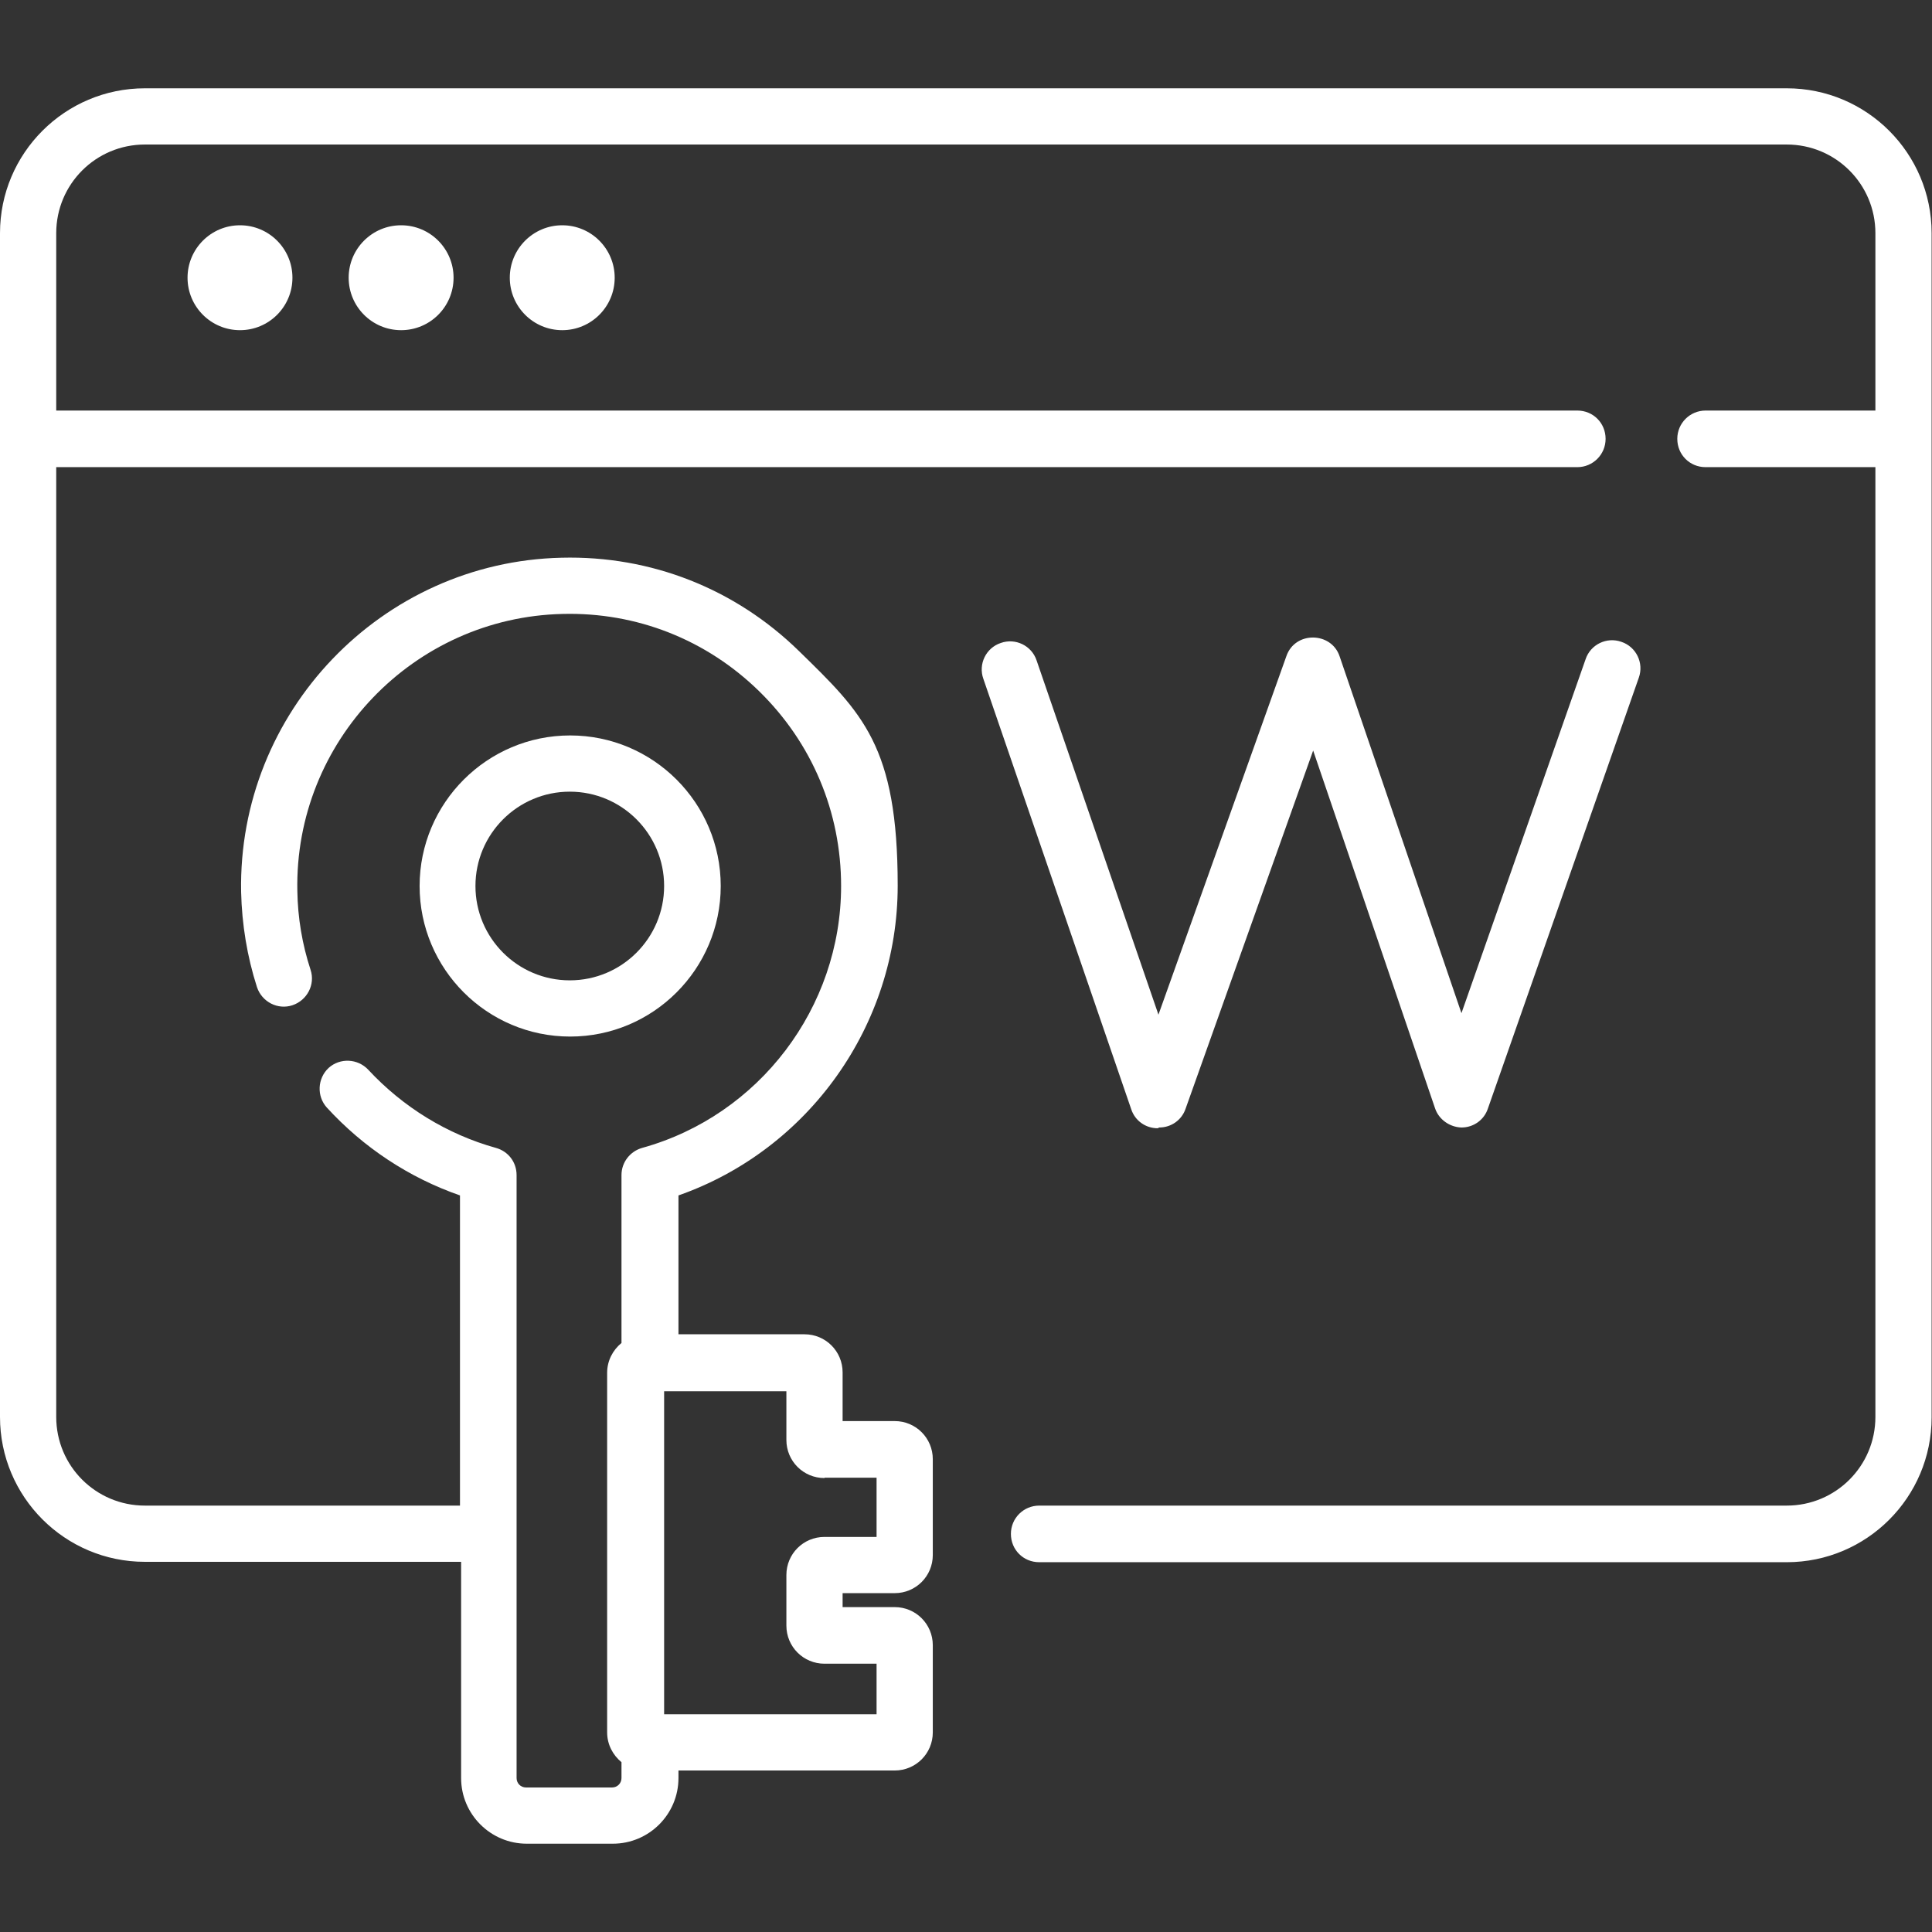
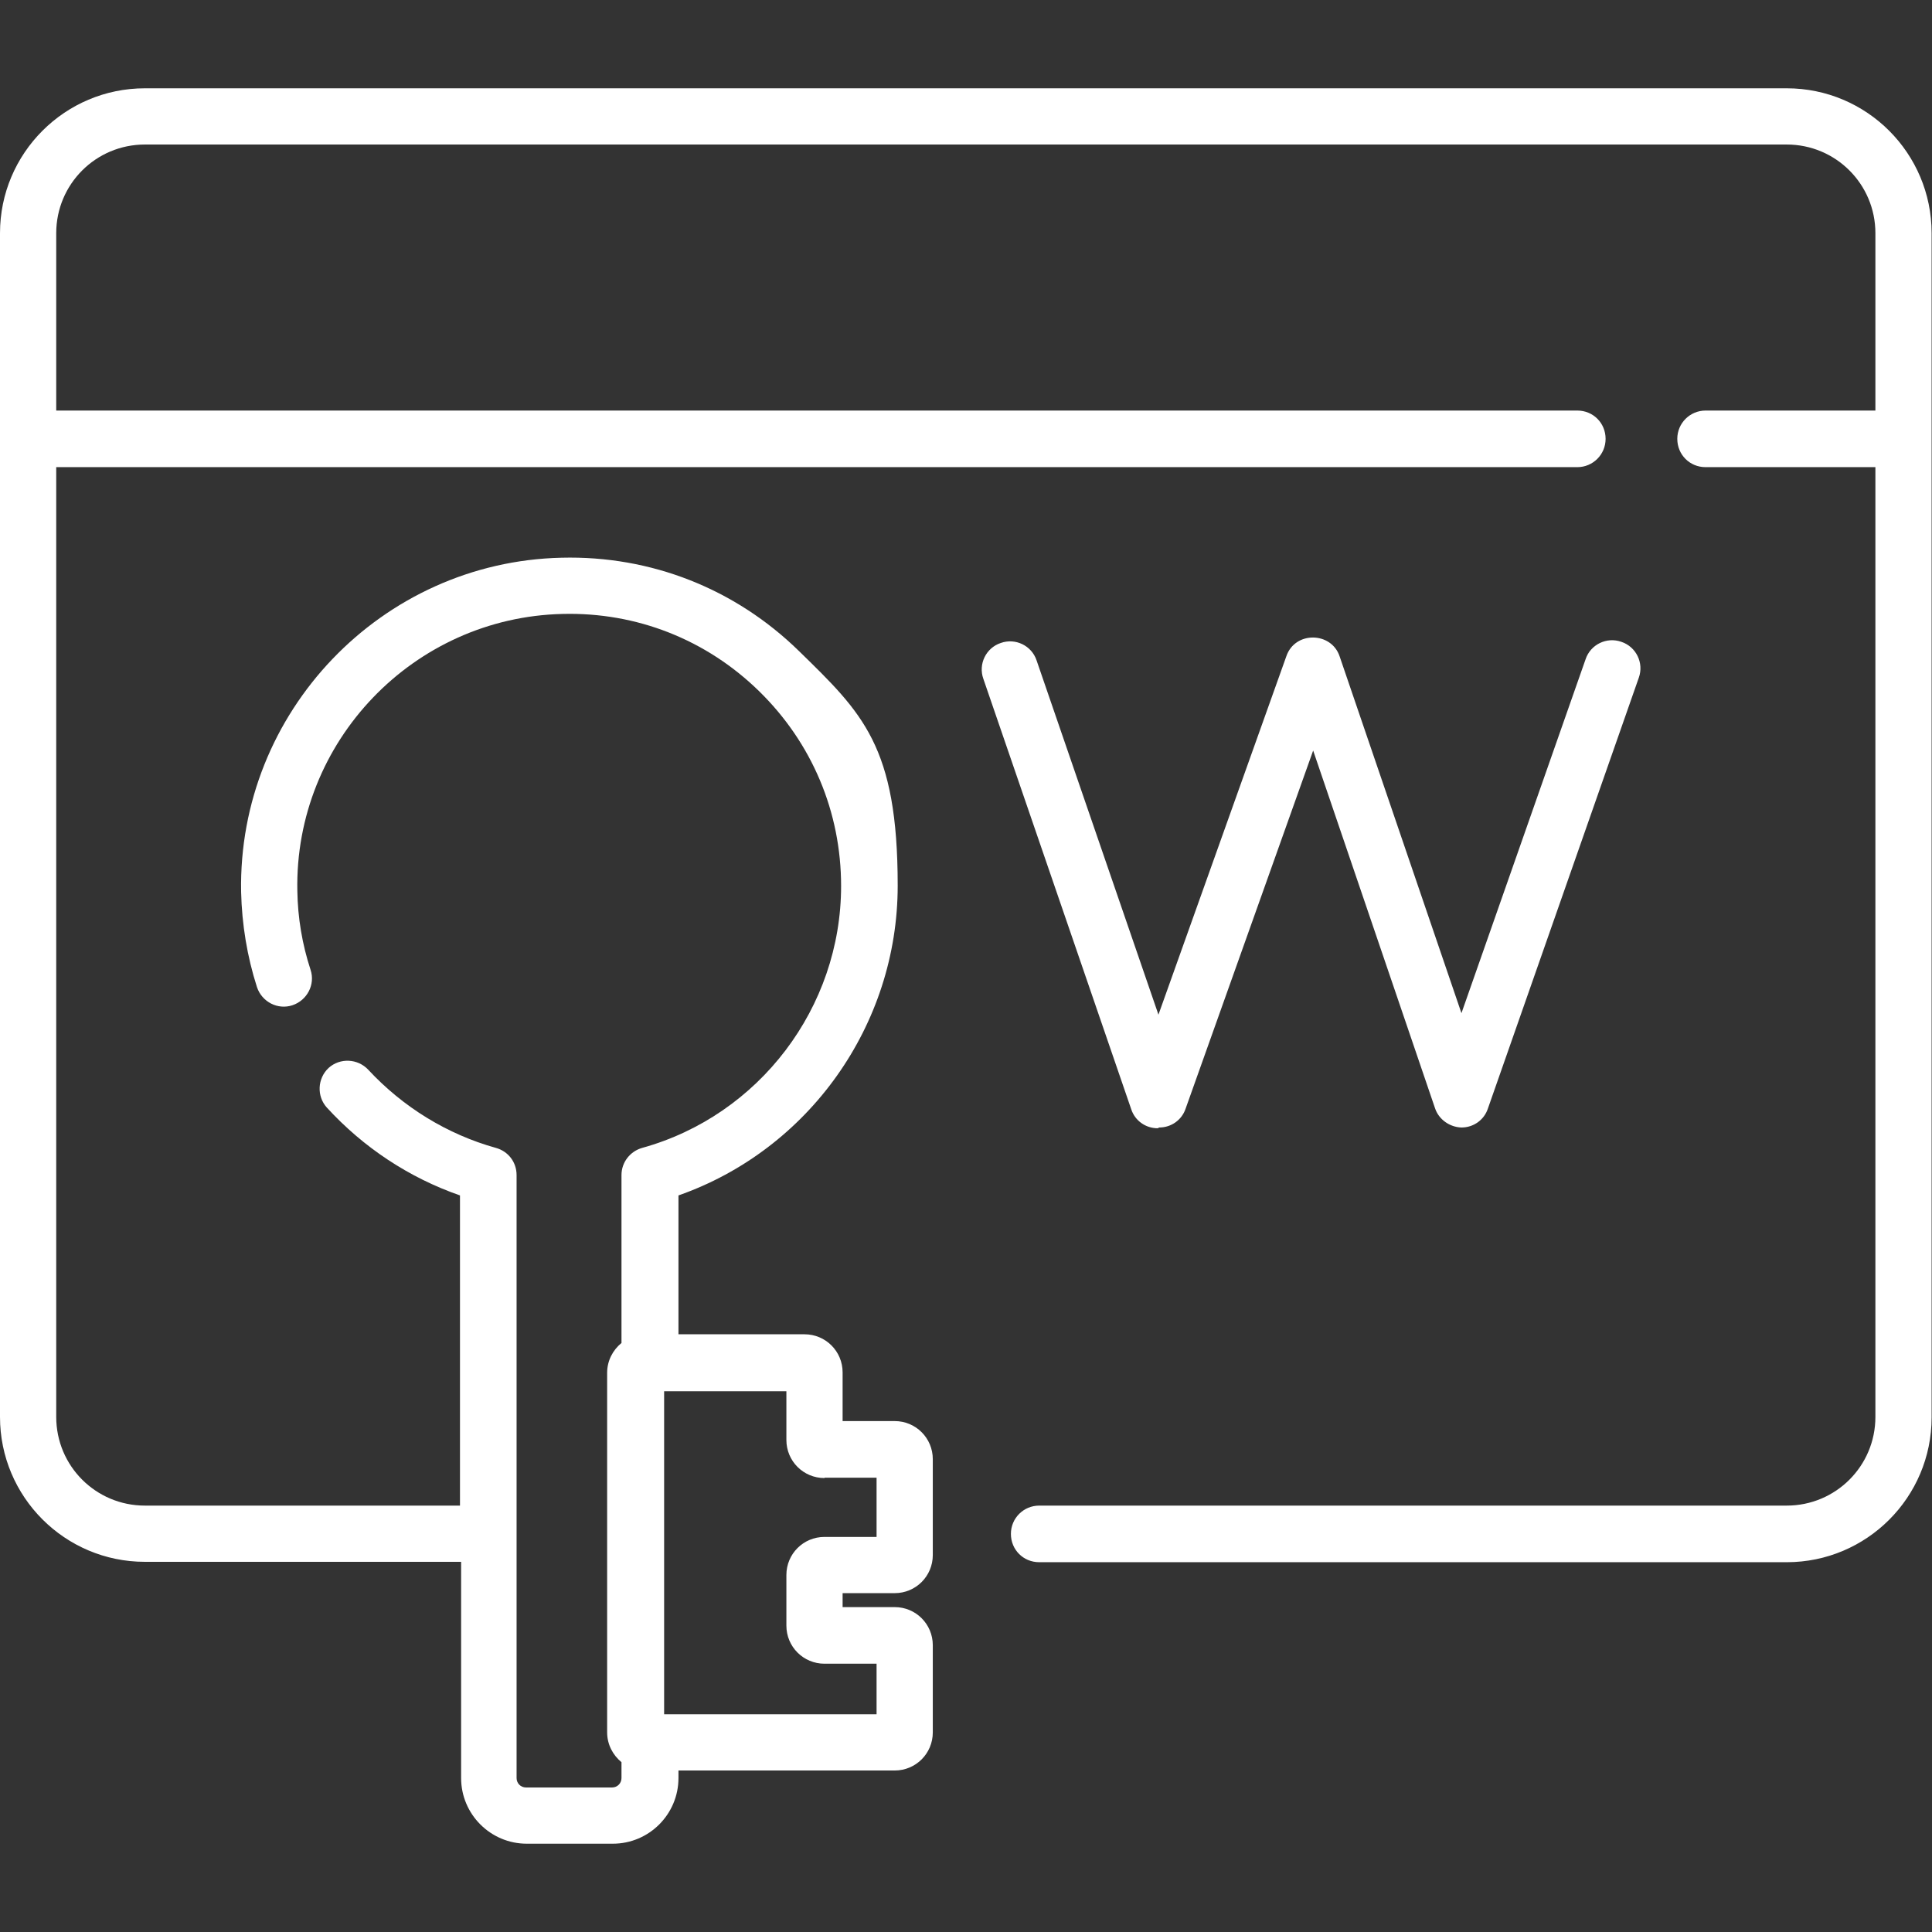
<svg xmlns="http://www.w3.org/2000/svg" id="Capa_1" data-name="Capa 1" version="1.1" viewBox="0 0 512 512">
  <rect x="0" y="0" width="512" height="512" fill="#333333" stroke="none" />
  <defs>
    <style>
      .cls-1 {
        fill: #fff;
        stroke-width: 0px;
      }
    </style>
  </defs>
  <path class="cls-1" d="M473.6,23.4H38.4C17.2,23.4,0,40.6,0,61.8v313.7C0,396.7,17.2,413.9,38.4,413.9h83.8v57.3c0,9.6,7.8,17.4,17.4,17.4h22.8c9.6,0,17.4-7.8,17.4-17.4v-2h57.3c5.6,0,10.1-4.5,10.1-10.1v-23.1c0-5.6-4.5-10.1-10.1-10.1h-13.8v-3.7h13.8c5.6,0,10.1-4.5,10.1-10.1v-25.4c0-5.6-4.5-10.1-10.1-10.1h-13.8v-12.9c0-5.6-4.5-10.1-10.1-10.1h-33.4v-36.8c34.5-12.1,58.1-45.1,58.1-82.1s-9.3-45.7-26.2-62.2c-16.9-16.5-39.2-25.3-62.9-24.7-47.7,1.1-85.8,40.9-84.9,88.6.2,8.6,1.6,17.1,4.2,25.2,1.3,3.9,5.5,6.1,9.4,4.8,3.9-1.3,6.1-5.5,4.8-9.4-2.2-6.7-3.4-13.8-3.5-20.9-.8-39.6,30.8-72.5,70.3-73.4,19.6-.5,38.1,6.8,52.1,20.5,14,13.7,21.7,32,21.7,51.6,0,32.2-21.7,60.8-52.7,69.4-3.2.9-5.5,3.8-5.5,7.2v44.5c-2.3,1.9-3.8,4.7-3.8,7.9v95.3c0,3.2,1.5,6,3.8,7.9v4.2c0,1.4-1.1,2.5-2.5,2.5h-22.8c-1.4,0-2.5-1.1-2.5-2.5v-159.8c0-3.4-2.2-6.3-5.5-7.2-12.9-3.6-24.6-10.8-33.8-20.7-2.8-3-7.5-3.2-10.5-.5-3,2.8-3.2,7.5-.5,10.5,9.7,10.6,21.8,18.6,35.3,23.3v82.2H38.4c-13,0-23.5-10.5-23.5-23.5V123.8h403.1c4.1,0,7.5-3.3,7.5-7.5s-3.3-7.5-7.5-7.5H14.9v-47c0-13,10.5-23.5,23.5-23.5h435.1c13,0,23.5,10.5,23.5,23.5v47h-45c-4.1,0-7.5,3.3-7.5,7.5s3.3,7.5,7.5,7.5h45v251.7c0,13-10.5,23.5-23.5,23.5h-198.1c-4.1,0-7.5,3.3-7.5,7.5s3.3,7.5,7.5,7.5h198.1c21.2,0,38.4-17.2,38.4-38.4V61.8c0-21.2-17.2-38.4-38.4-38.4h0ZM218.5,391.6h13.8v15.7h-13.8c-5.6,0-10.1,4.5-10.1,10.1v13.4c0,5.6,4.5,10.1,10.1,10.1h13.8v13.4h-56.3v-85.6h32.4v12.9c0,5.6,4.5,10.1,10.1,10.1h0Z" />
-   <circle class="cls-1" cx="63.6" cy="73.6" r="13.9" />
-   <circle class="cls-1" cx="106.3" cy="73.6" r="13.9" />
-   <circle class="cls-1" cx="149" cy="73.6" r="13.9" />
  <path class="cls-1" d="M307.2,298.8h0c3.2,0,6-2,7-5l33.8-94.9,32.3,94.8c1,3,3.9,5,7,5.1h0c3.2,0,6-2,7-5l40-114.2c1.4-3.9-.7-8.2-4.6-9.5-3.9-1.4-8.2.7-9.5,4.6l-32.9,93.8-32.3-94.6c-2.2-6.5-11.8-6.7-14.1,0l-33.9,95-32.3-93.9c-1.3-3.9-5.6-6-9.5-4.6-3.9,1.3-6,5.6-4.6,9.5l39.2,114.1c1,3,3.8,5,7,5Z" />
-   <path class="cls-1" d="M191,234.8c0-22-17.9-39.9-39.9-39.9s-39.9,17.9-39.9,39.9,17.9,39.9,39.9,39.9,39.9-17.9,39.9-39.9h0ZM126,234.8c0-13.8,11.2-25,25-25s25,11.2,25,25-11.2,25-25,25c-13.8,0-25-11.2-25-25Z" />
</svg>